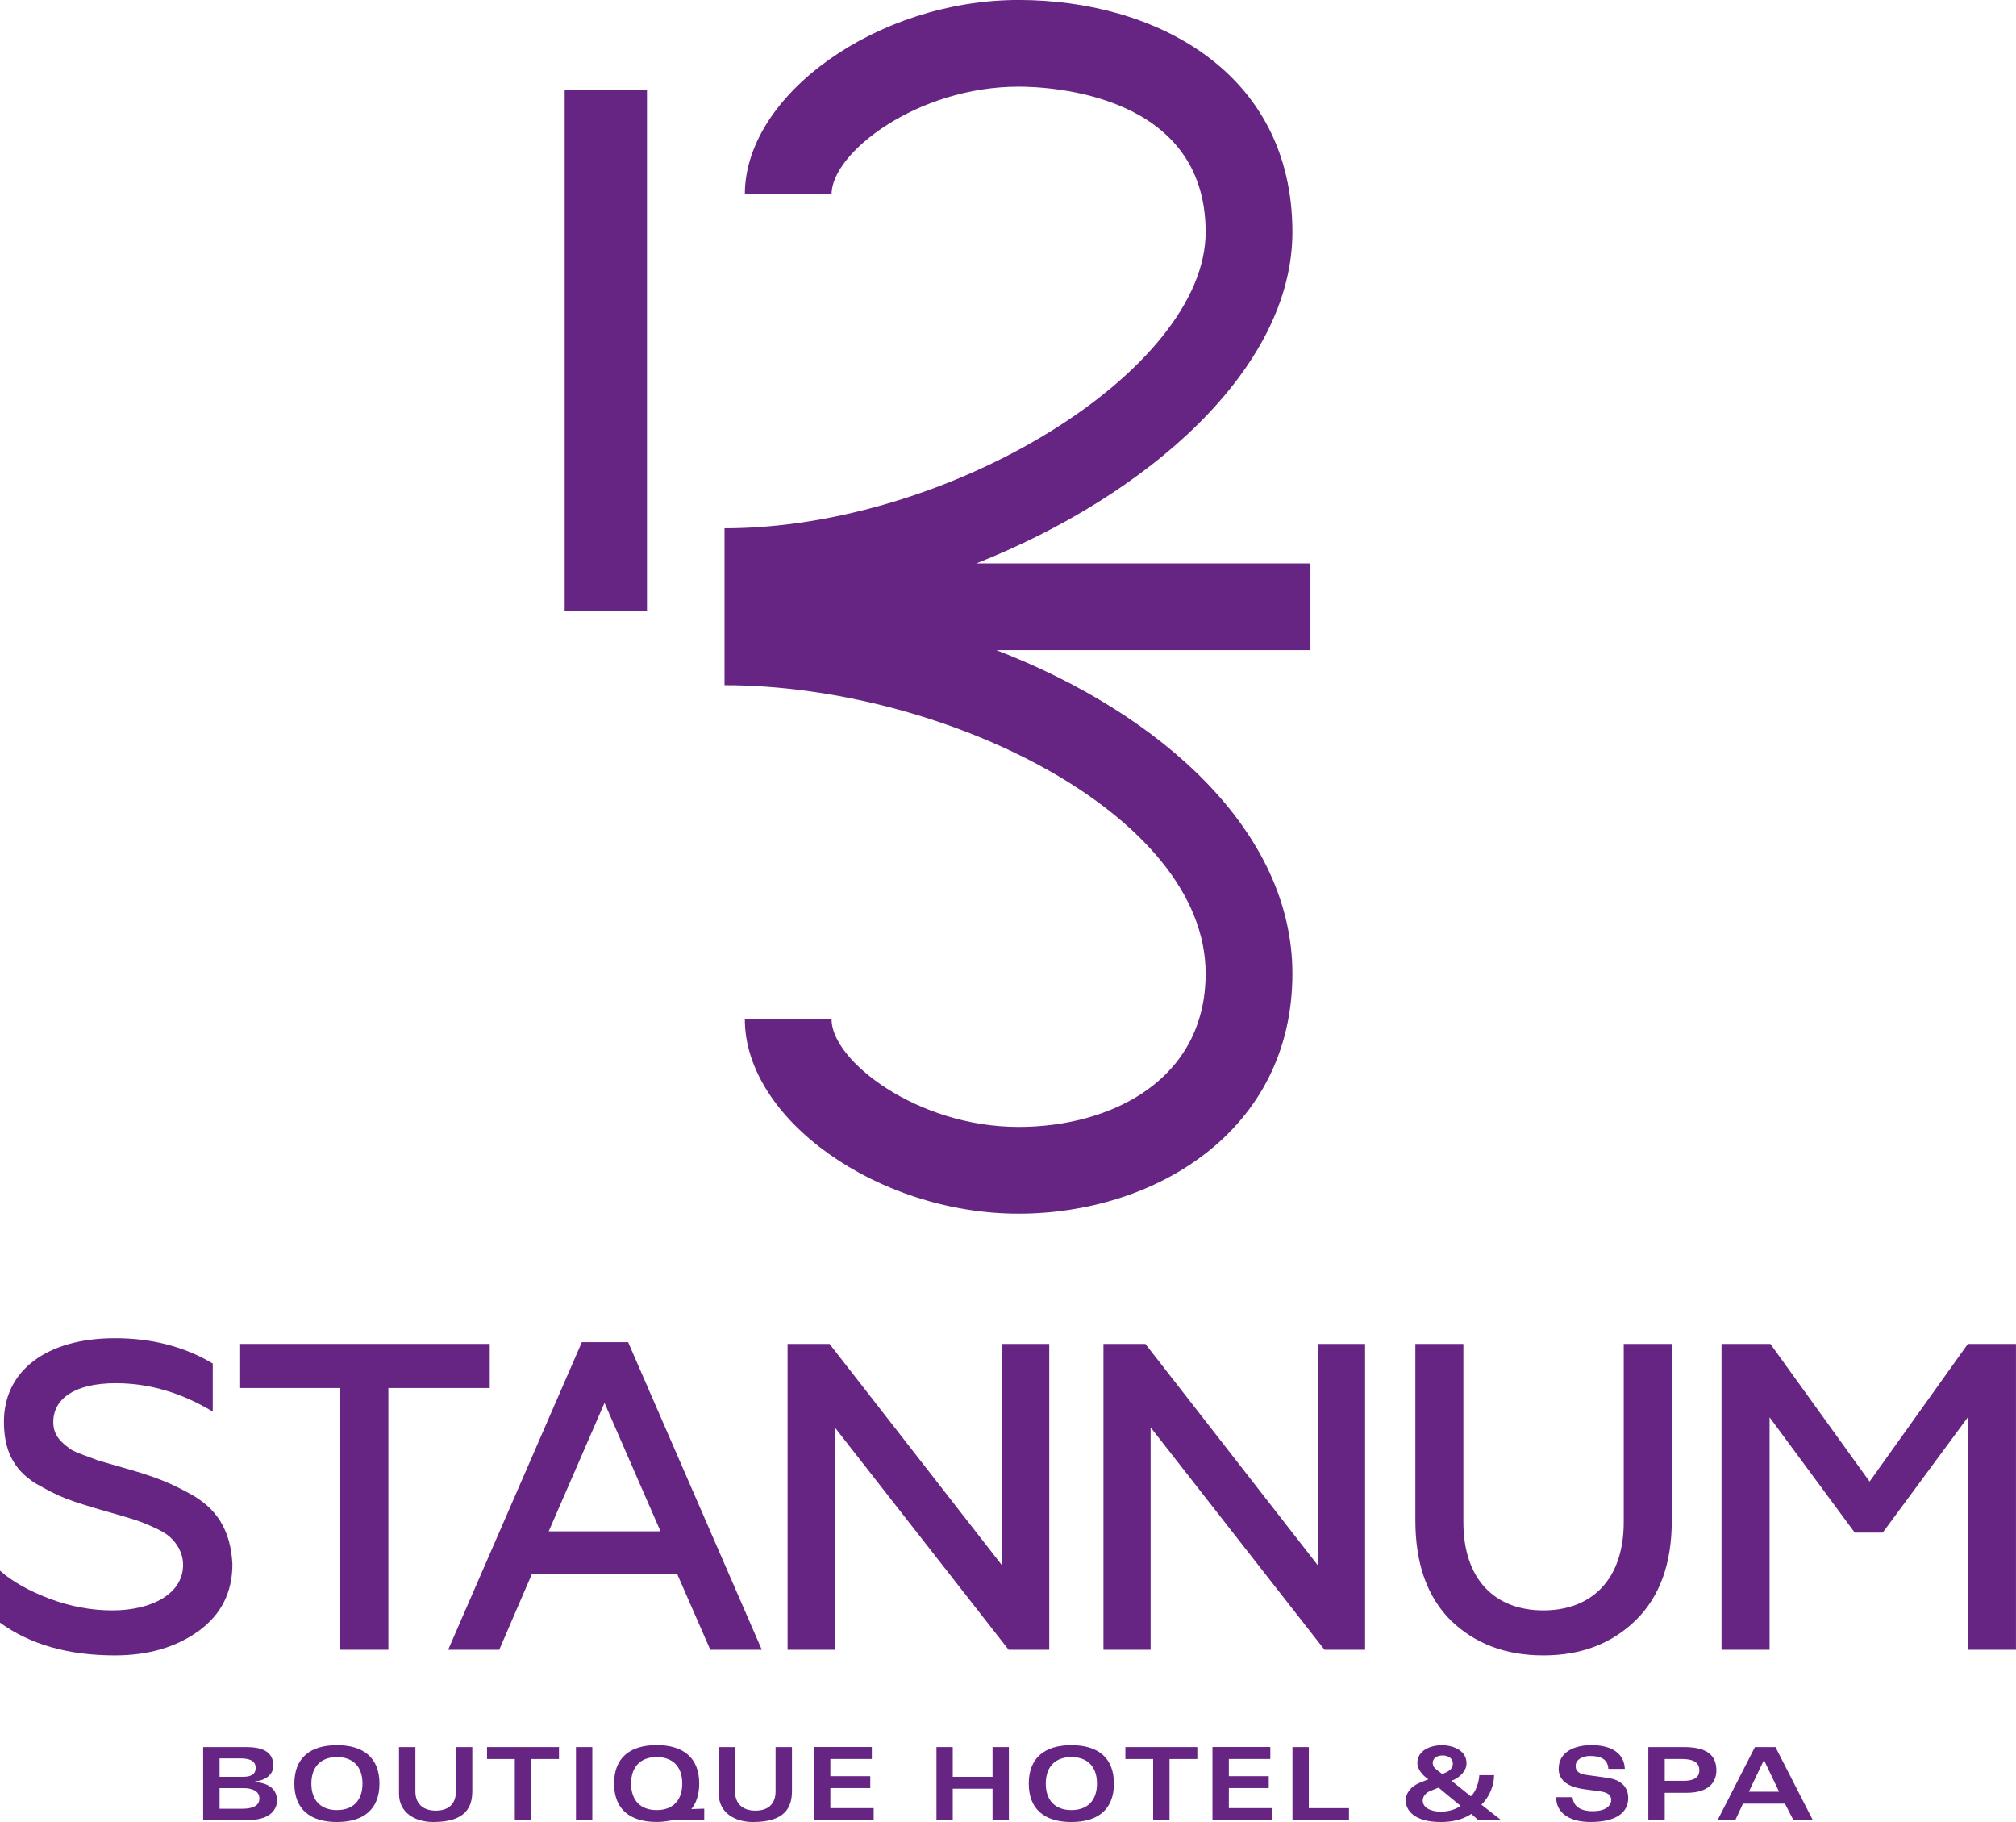
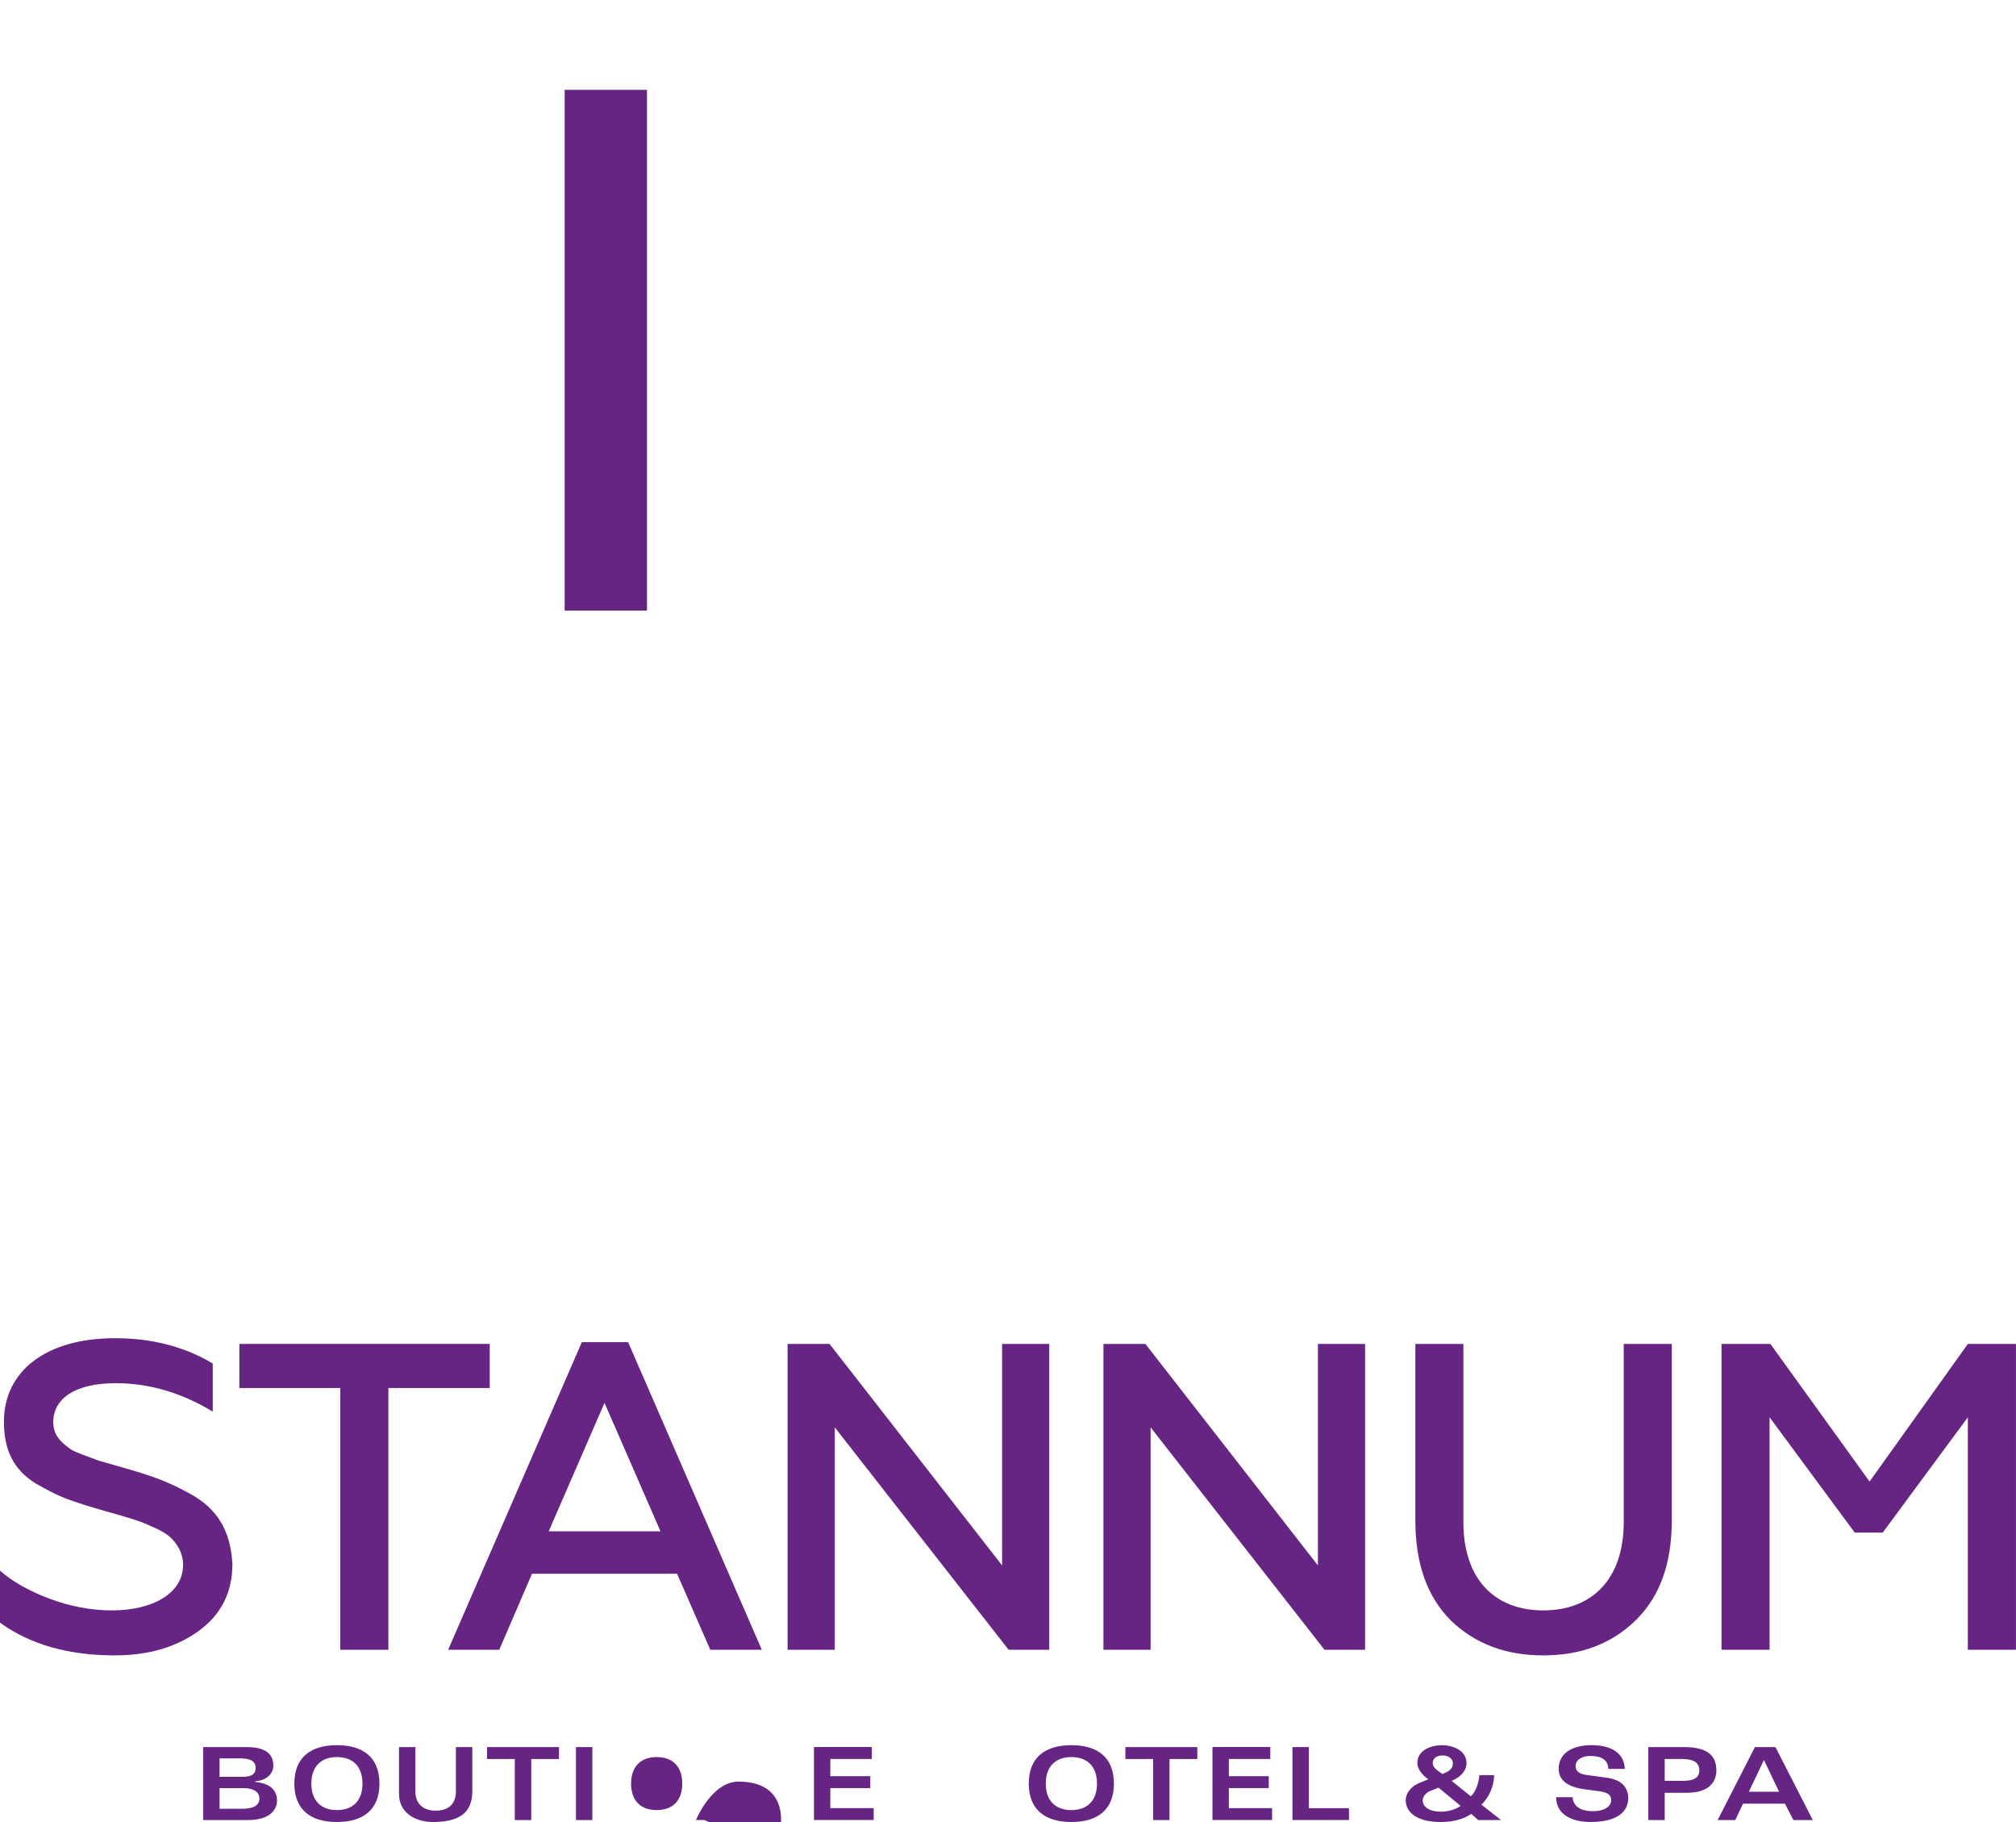
<svg xmlns="http://www.w3.org/2000/svg" id="Capa_1" data-name="Capa 1" viewBox="0 0 61.04 55.155">
  <defs>
    <style>
      .cls-1 {
        fill: #662483;
      }
    </style>
  </defs>
  <rect class="cls-1" x="17.097" y="2.719" width="2.492" height="15.765" />
-   <path class="cls-1" d="M36.504,29.471c0,3.208-2.844,4.644-5.662,4.644-3.07,0-5.665-2.003-5.665-3.26h-2.625c0,3.027,4.029,5.886,8.29,5.886,4.12,0,8.289-2.498,8.289-7.27,0-4.284-3.947-7.855-8.962-9.79h9.508v-2.626h-10.114c5.181-2.053,9.568-5.886,9.568-10.03,0-4.853-4.165-7.026-8.289-7.026-4.261,0-8.29,2.86-8.29,5.883h2.625c0-1.259,2.596-3.259,5.665-3.259.942,0,5.662.213,5.662,4.402,0,4.192-7.76,8.967-14.567,8.967v4.75c6.598,0,14.567,3.892,14.567,8.727Z" />
  <g>
    <path class="cls-1" d="M0,49.121v-1.574c.371.331.872.609,1.494.847.634.237,1.27.356,1.904.356,1.217,0,2.145-.515,2.145-1.375,0-.37-.186-.661-.411-.86-.107-.093-.265-.185-.475-.278-.425-.199-.676-.265-1.272-.437l-.185-.052c-.517-.147-.925-.278-1.204-.384-.277-.106-.58-.264-.924-.462-.674-.424-.953-1.019-.953-1.866,0-1.534,1.283-2.526,3.36-2.526,1.111,0,2.104.251,2.963.767v1.455c-.94-.568-1.917-.86-2.936-.86-1.27,0-1.893.489-1.893,1.177,0,.398.224.608.543.834.172.104.595.238.82.33l1.058.304c.703.211,1.111.369,1.692.687.821.437,1.257,1.099,1.311,2.144,0,.859-.345,1.533-1.02,2.023-.673.489-1.519.741-2.539.741-1.415,0-2.566-.331-3.478-.991Z" />
    <path class="cls-1" d="M7.248,40.683h7.58v1.335h-3.069v7.924h-1.456v-7.924h-3.056v-1.335Z" />
    <path class="cls-1" d="M13.569,49.942l4.048-9.312h1.401l4.048,9.312h-1.56l-1.006-2.302h-4.392l-.992,2.302h-1.548ZM16.613,46.357h3.386l-1.696-3.889-1.69,3.889Z" />
    <path class="cls-1" d="M23.846,49.942v-9.258h1.271l5.224,6.705v-6.705h1.428v9.258h-1.23l-5.264-6.733v6.733h-1.428Z" />
    <path class="cls-1" d="M33.41,49.942v-9.258h1.27l5.224,6.705v-6.705h1.428v9.258h-1.229l-5.265-6.733v6.733h-1.427Z" />
    <path class="cls-1" d="M42.852,40.683h1.456v5.395c0,1.733.952,2.672,2.421,2.672,1.468,0,2.434-.939,2.434-2.672v-5.395h1.455v5.343c0,1.296-.358,2.3-1.085,3.016-.728.713-1.654,1.07-2.803,1.07-1.152,0-2.077-.357-2.804-1.059-.714-.714-1.072-1.719-1.072-3.028v-5.343Z" />
    <path class="cls-1" d="M52.124,49.942v-9.258h1.48l3.003,4.166,2.975-4.166h1.457v9.258h-1.457v-7.038l-2.578,3.492h-.846l-2.579-3.492v7.038h-1.455Z" />
  </g>
  <g>
    <path class="cls-1" d="M6.152,52.888h1.302c.434,0,.822.107.822.564,0,.279-.259.452-.547.471v.022c.288.024.658.14.658.56,0,.243-.172.592-.885.592h-1.351v-2.209ZM6.648,53.788h.71c.24,0,.383-.074.383-.27,0-.239-.223-.288-.481-.288h-.612v.558ZM6.648,54.755h.686c.304,0,.52-.083.52-.31,0-.254-.267-.315-.486-.315h-.72v.625Z" />
    <path class="cls-1" d="M10.201,52.83c.813,0,1.288.389,1.288,1.163s-.475,1.163-1.288,1.163c-.814,0-1.289-.389-1.289-1.163s.475-1.163,1.289-1.163ZM10.201,54.795c.481,0,.774-.282.774-.802,0-.52-.293-.803-.774-.803-.475,0-.774.283-.774.803,0,.521.298.802.774.802Z" />
    <path class="cls-1" d="M12.081,52.888h.496v1.349c0,.367.236.575.616.575.366,0,.611-.181.611-.587v-1.337h.496v1.327c0,.505-.212.941-1.185.941-.537,0-1.034-.273-1.034-.852v-1.416Z" />
    <path class="cls-1" d="M16.925,52.888v.361h-.84v1.848h-.498v-1.848h-.841v-.361h2.178Z" />
    <path class="cls-1" d="M17.439,52.888h.495v2.209h-.495v-2.209Z" />
-     <path class="cls-1" d="M21.323,55.096h-.251c-.614,0-.713.007-.767.015-.16.028-.269.043-.422.043-.816,0-1.29-.389-1.29-1.163s.474-1.163,1.29-1.163c.811,0,1.288.389,1.288,1.163,0,.327-.086.587-.239.776.125-.007.26-.012.391-.014v.342ZM19.883,54.795c.48,0,.774-.282.774-.802,0-.52-.294-.803-.774-.803-.479,0-.775.283-.775.803,0,.521.295.802.775.802Z" />
-     <path class="cls-1" d="M21.763,52.888h.493v1.349c0,.367.235.575.615.575.368,0,.612-.181.612-.587v-1.337h.496v1.327c0,.505-.212.941-1.183.941-.537,0-1.033-.273-1.033-.852v-1.416Z" />
+     <path class="cls-1" d="M21.323,55.096h-.251s.474-1.163,1.29-1.163c.811,0,1.288.389,1.288,1.163,0,.327-.086.587-.239.776.125-.007.26-.012.391-.014v.342ZM19.883,54.795c.48,0,.774-.282.774-.802,0-.52-.294-.803-.774-.803-.479,0-.775.283-.775.803,0,.521.295.802.775.802Z" />
    <path class="cls-1" d="M26.397,53.248h-1.256v.521h1.209v.36h-1.209v.607h1.312v.359h-1.808v-2.209h1.752v.361Z" />
-     <path class="cls-1" d="M28.354,52.888h.493v.901h1.205v-.901h.495v2.209h-.495v-.949h-1.205v.949h-.493v-2.209Z" />
    <path class="cls-1" d="M32.439,52.83c.814,0,1.288.389,1.288,1.163s-.474,1.163-1.288,1.163c-.815,0-1.29-.389-1.29-1.163s.475-1.163,1.29-1.163ZM32.439,54.795c.48,0,.775-.282.775-.802,0-.52-.294-.803-.775-.803-.479,0-.775.283-.775.803,0,.521.295.802.775.802Z" />
    <path class="cls-1" d="M36.252,52.888v.361h-.842v1.848h-.495v-1.848h-.841v-.361h2.179Z" />
    <path class="cls-1" d="M38.462,53.248h-1.255v.521h1.208v.36h-1.208v.607h1.309v.359h-1.805v-2.209h1.751v.361Z" />
    <path class="cls-1" d="M39.133,52.888h.495v1.849h1.216v.359h-1.711v-2.209Z" />
    <path class="cls-1" d="M44.533,54.376c.149-.121.248-.431.258-.638h.447c0,.297-.129.647-.384.893l.595.466h-.691l-.209-.186c-.269.177-.584.245-.928.245-.801,0-1.059-.356-1.059-.651,0-.198.126-.418.441-.543l.246-.1c-.199-.13-.335-.322-.335-.492,0-.367.372-.539.756-.539.261,0,.733.122.733.547,0,.23-.202.438-.453.531l.583.469ZM43.557,54.115l-.256.102c-.137.058-.224.173-.224.287,0,.214.234.339.551.339.229,0,.465-.074.594-.177l-.665-.55ZM43.38,53.368c0,.107.07.168.126.212l.163.124.086-.037c.169-.073.235-.161.235-.286,0-.151-.146-.24-.308-.24-.19,0-.303.095-.303.227Z" />
    <path class="cls-1" d="M47.613,54.405c.026.264.22.423.613.423.408,0,.557-.178.557-.338,0-.158-.112-.232-.358-.266l-.454-.06c-.586-.08-.778-.328-.778-.619,0-.51.477-.716.992-.716.645,0,.993.272,1.011.719h-.498c-.017-.287-.218-.392-.559-.392-.206,0-.433.101-.433.304,0,.171.126.242.322.27l.635.088c.526.072.636.383.636.611,0,.457-.391.726-1.141.726-.641,0-1.042-.276-1.042-.75h.496Z" />
    <path class="cls-1" d="M49.908,52.888h1.074c.698,0,.986.241.986.71,0,.255-.13.674-.907.674h-.657v.825h-.496v-2.209ZM50.404,53.909h.578c.263,0,.47-.076.47-.315,0-.299-.274-.346-.559-.346h-.489v.661Z" />
    <path class="cls-1" d="M53.135,52.888h.622l1.13,2.209h-.587l-.256-.496h-1.27l-.233.496h-.535l1.129-2.209ZM53.867,54.24l-.459-.961-.457.961h.916Z" />
  </g>
</svg>